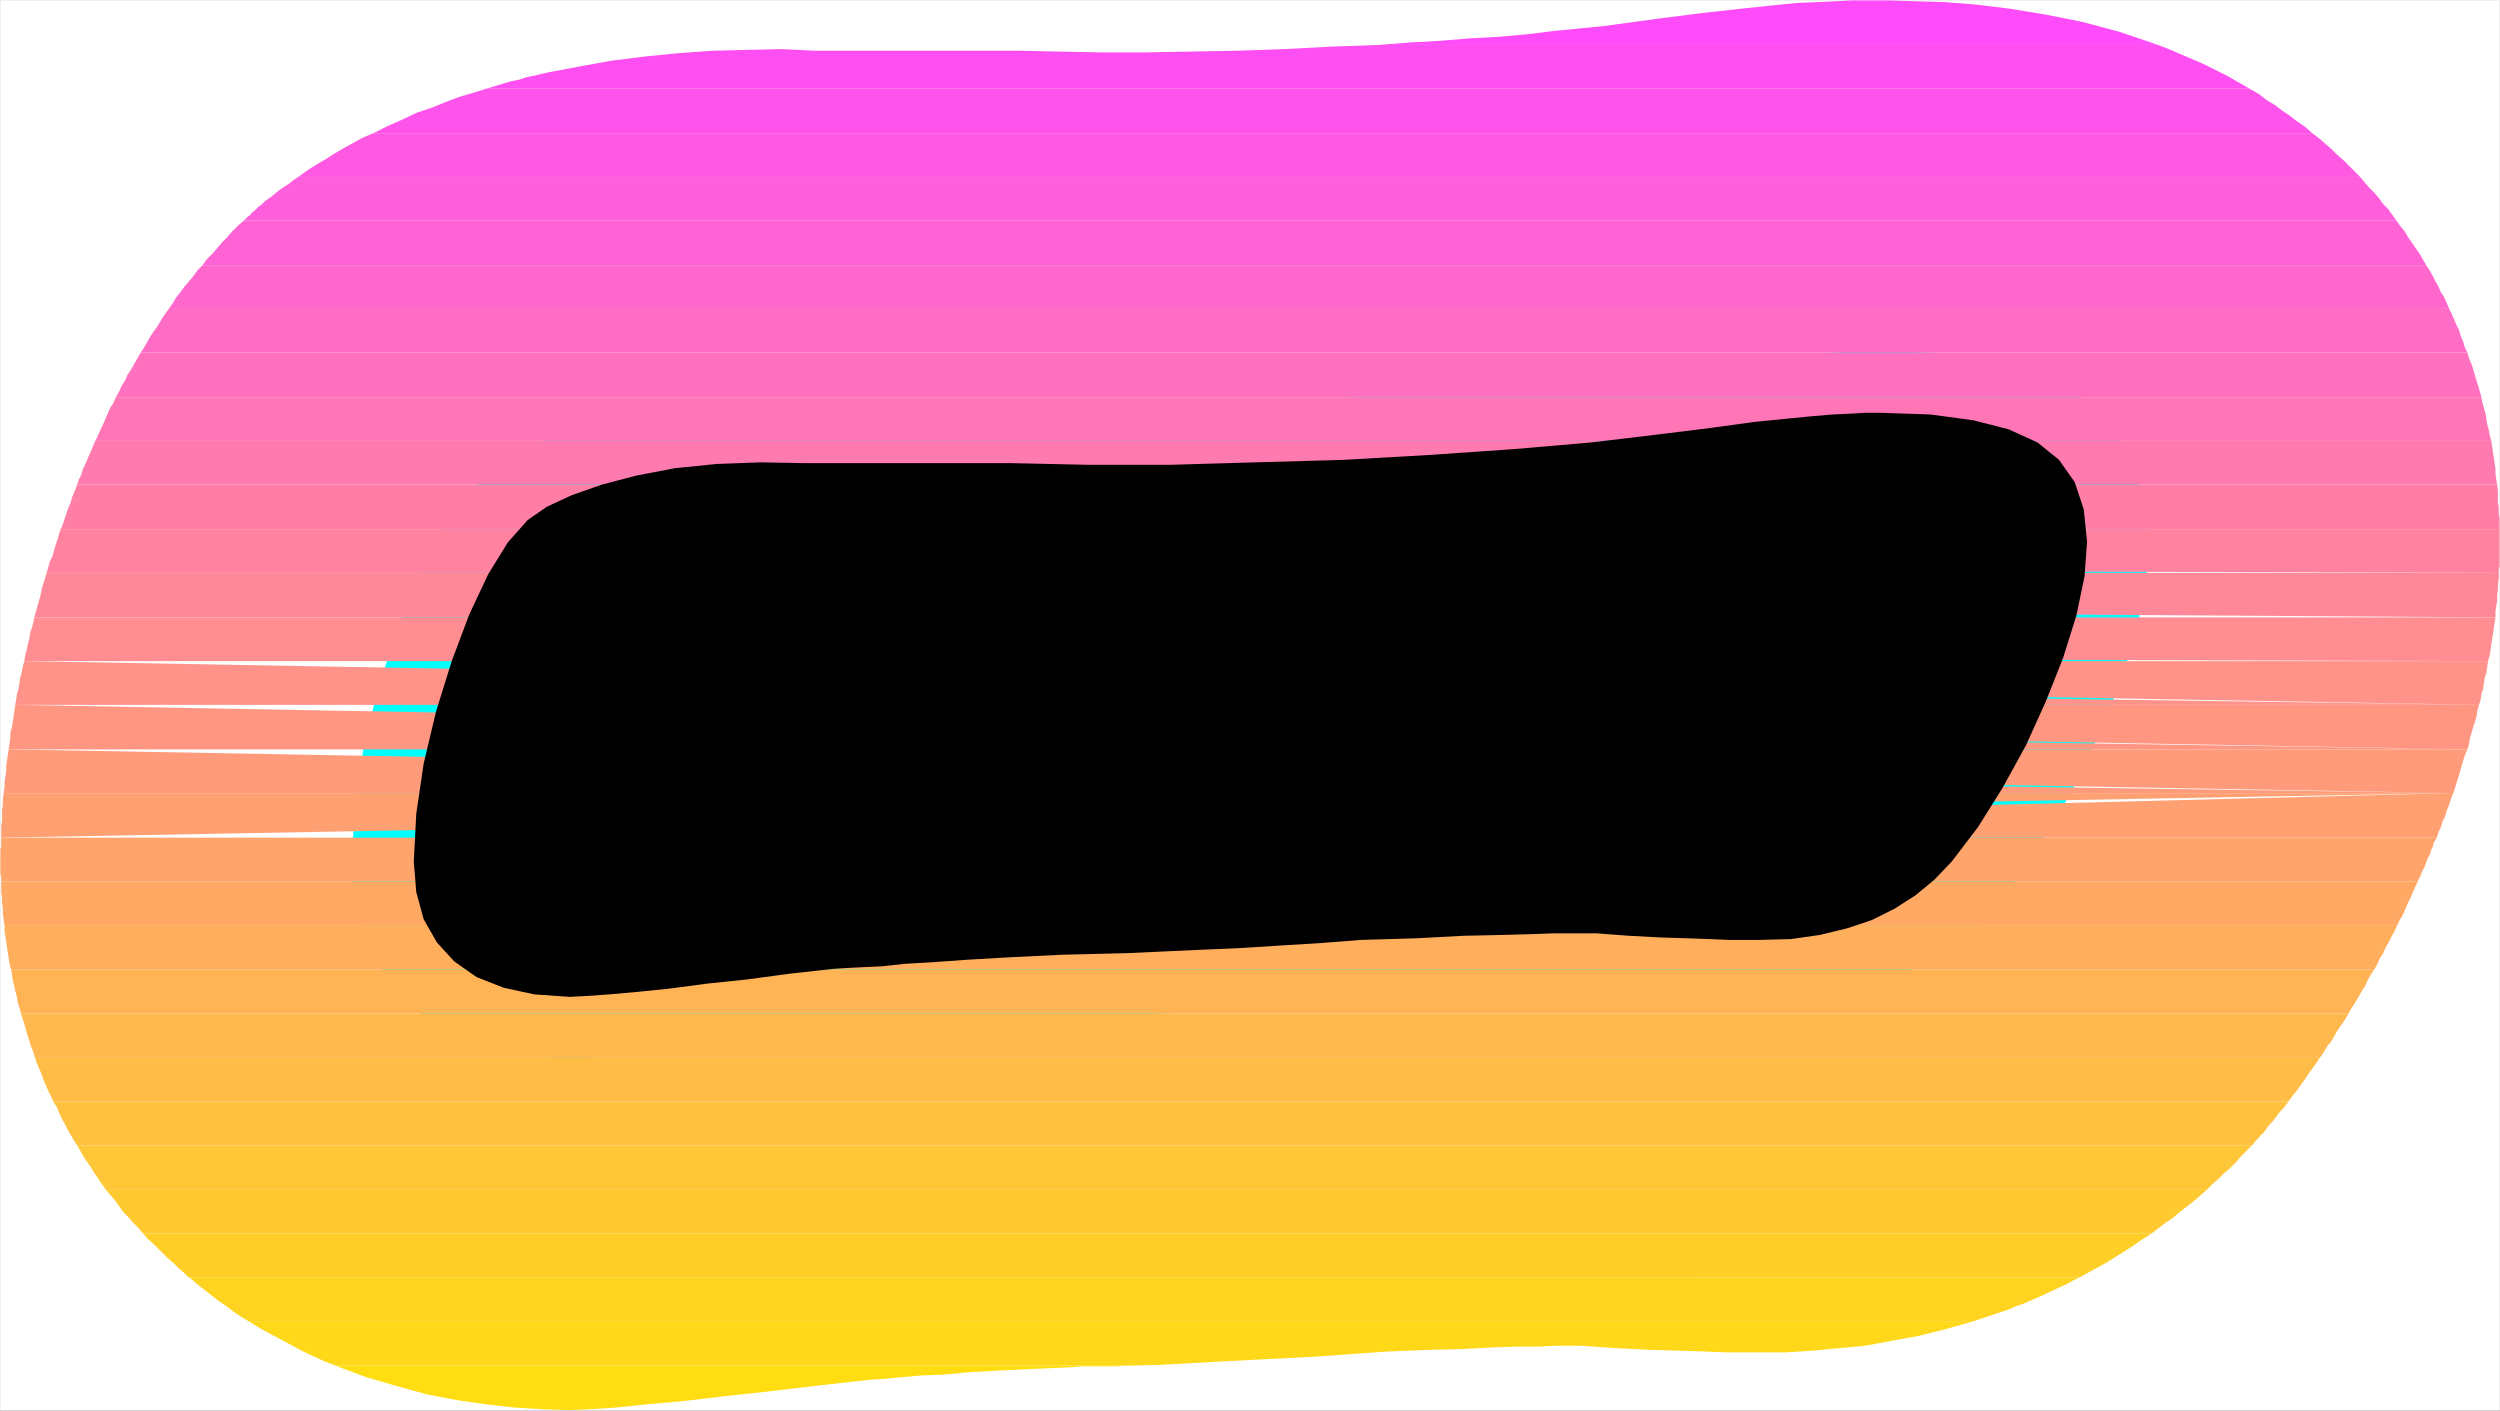
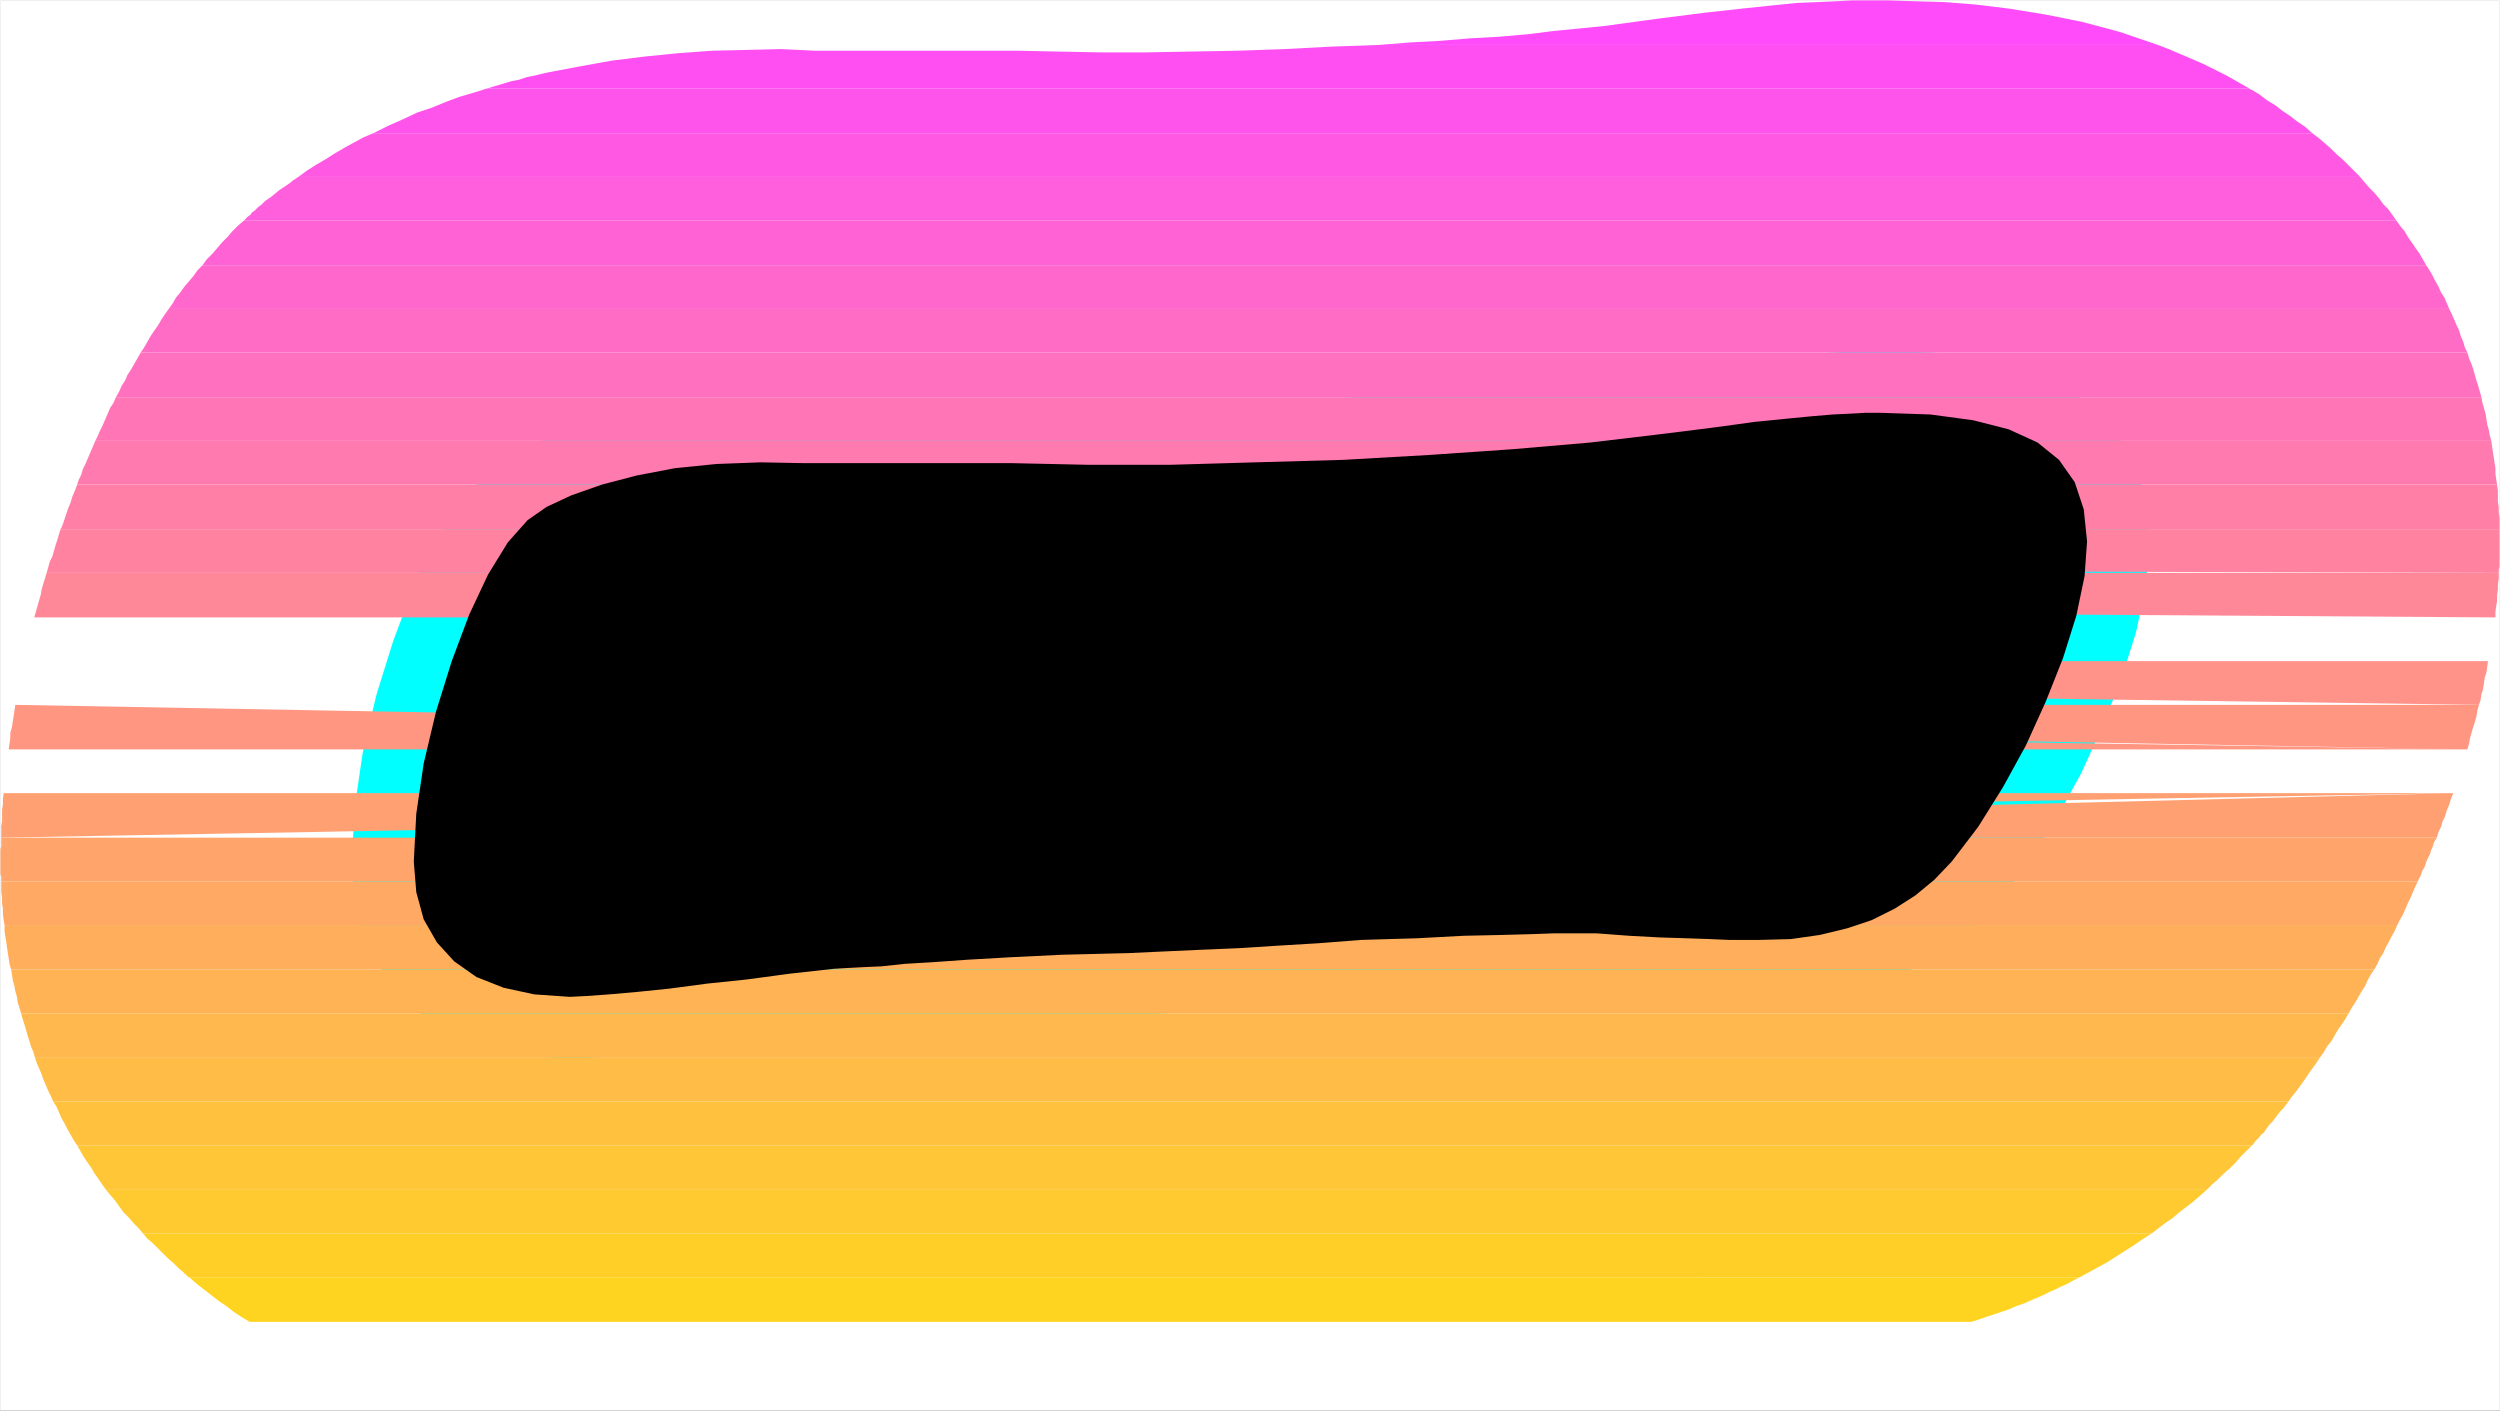
<svg xmlns="http://www.w3.org/2000/svg" xmlns:ns1="http://sodipodi.sourceforge.net/DTD/sodipodi-0.dtd" xmlns:ns2="http://www.inkscape.org/namespaces/inkscape" version="1.0" width="129.553mm" height="73.095mm" id="svg35" ns1:docname="Sunrise Normal Punc 26.wmf">
  <rect width="100%" height="100%" fill="#333333" stroke="none" />
  <ns1:namedview id="namedview35" pagecolor="#ffffff" bordercolor="#000000" borderopacity="0.25" ns2:showpageshadow="2" ns2:pageopacity="0.0" ns2:pagecheckerboard="0" ns2:deskcolor="#d1d1d1" ns2:document-units="mm" />
  <defs id="defs1">
    <pattern id="WMFhbasepattern" patternUnits="userSpaceOnUse" width="6" height="6" x="0" y="0" />
  </defs>
  <path style="fill:#ffffff;fill-opacity:1;fill-rule:evenodd;stroke:#ffffff;stroke-width:0.162px;stroke-linecap:round;stroke-linejoin:round;stroke-miterlimit:4;stroke-dasharray:none;stroke-opacity:1" d="M 0.081,0.081 V 276.184 H 489.567 V 0.081 v 0 z" id="path1" />
  <path style="fill:#000000;fill-opacity:1;fill-rule:evenodd;stroke:#00ffff;stroke-width:24.24px;stroke-linecap:round;stroke-linejoin:round;stroke-miterlimit:4;stroke-dasharray:none;stroke-opacity:1" d="m 157.641,90.715 -8.726,-0.162 -8.565,0.323 -8.08,0.808 -7.595,1.454 -6.787,1.777 -5.979,2.1 -4.848,2.262 -3.717,2.585 -3.878,4.362 -3.878,6.301 -3.717,7.916 -3.394,9.047 -3.07,9.855 -2.424,10.178 -1.454,9.855 -0.485,9.37 0.485,5.978 1.454,5.331 2.586,4.524 3.394,3.716 4.363,3.07 5.333,2.1 5.979,1.292 6.949,0.485 3.232,-0.162 4.525,-0.323 5.494,-0.485 6.302,-0.646 7.272,-0.969 7.757,-0.808 8.403,-1.131 8.726,-0.969 2.747,-0.162 3.07,-0.162 3.555,-0.162 4.525,-0.485 5.494,-0.323 6.787,-0.485 8.403,-0.485 10.019,-0.485 6.464,-0.162 6.626,-0.162 6.949,-0.323 7.11,-0.323 7.595,-0.323 7.595,-0.485 8.08,-0.485 8.242,-0.646 10.989,-0.323 9.05,-0.485 7.434,-0.162 5.979,-0.162 4.525,-0.162 h 3.555 2.586 1.939 l 6.464,0.485 5.979,0.323 5.171,0.162 4.686,0.162 3.717,0.162 h 2.909 2.101 0.97 l 6.141,-0.162 5.656,-0.808 5.333,-1.292 4.848,-1.616 4.525,-2.262 4.04,-2.585 3.717,-3.07 3.394,-3.554 5.171,-6.785 4.848,-7.755 4.525,-8.239 3.878,-8.563 3.394,-8.563 2.586,-8.239 1.616,-7.755 0.485,-6.785 -0.646,-6.301 -1.778,-5.331 -3.07,-4.362 -4.202,-3.393 -5.656,-2.585 -6.949,-1.777 -8.403,-1.131 -9.696,-0.323 h -3.07 l -2.909,0.162 -3.394,0.162 -3.878,0.323 -5.01,0.485 -6.464,0.646 -8.242,1.131 -10.342,1.292 -13.574,1.616 -15.029,1.292 -16.322,1.131 -16.968,0.969 -17.13,0.485 -16.806,0.485 h -16.16 l -14.867,-0.323 z" id="path2" />
  <path style="fill:#ff4bfa;fill-opacity:1;fill-rule:evenodd;stroke:none" d="m 269.952,8.805 h 152.712 l -7.595,-2.585 -7.272,-1.939 -7.272,-1.454 -6.949,-1.131 -6.626,-0.808 -6.141,-0.485 -5.818,-0.162 -5.171,-0.162 h -7.11 l -3.07,0.162 -3.555,0.162 -4.04,0.162 -4.848,0.485 -6.141,0.646 -7.272,0.808 -8.888,1.131 -10.666,1.454 -4.848,0.485 -5.01,0.485 -5.171,0.646 -5.494,0.485 -5.818,0.323 -5.818,0.485 -5.979,0.323 z" id="path3" />
  <path style="fill:#ff4ff2;fill-opacity:1;fill-rule:evenodd;stroke:none" d="M 95.263,17.368 H 440.602 l -2.262,-1.292 -2.262,-1.292 -2.262,-1.131 -2.262,-1.131 -2.262,-0.969 -2.262,-0.969 -2.262,-0.969 -2.101,-0.808 H 269.952 l -9.211,0.323 -9.211,0.485 -9.211,0.323 -9.211,0.162 -8.888,0.162 h -8.565 l -8.242,-0.162 -7.757,-0.162 h -39.915 l -6.787,-0.323 -6.787,0.162 -6.787,0.162 -6.626,0.485 -6.464,0.646 -6.464,0.808 -6.302,1.131 -5.979,1.131 -1.454,0.323 -1.293,0.323 -1.616,0.323 -1.454,0.485 -1.616,0.323 -1.616,0.485 -1.616,0.485 z" id="path4" />
  <path style="fill:#ff54eb;fill-opacity:1;fill-rule:evenodd;stroke:none" d="M 73.124,26.092 H 452.883 l -1.454,-1.292 -1.454,-0.969 -1.454,-1.131 -1.454,-0.969 -1.454,-1.131 -1.616,-0.969 -1.454,-1.131 -1.616,-0.969 h -0.162 v 0 0 0 l -0.162,-0.162 v 0 0 0 H 95.263 l -2.586,0.808 -2.747,0.808 -2.586,0.969 -2.747,1.131 -2.909,0.969 -2.747,1.292 -2.909,1.292 z" id="path5" />
  <path style="fill:#ff59e3;fill-opacity:1;fill-rule:evenodd;stroke:none" d="M 58.418,34.654 H 462.256 l -1.131,-1.131 -1.131,-1.131 -1.131,-1.131 -1.131,-0.969 -1.131,-1.131 -1.293,-1.131 -1.131,-0.969 -1.293,-0.969 H 73.124 l -1.939,0.808 -1.778,0.969 -1.778,0.969 -1.939,1.131 -1.778,1.131 -1.939,1.131 -1.778,1.131 z" id="path6" />
  <path style="fill:#ff5edc;fill-opacity:1;fill-rule:evenodd;stroke:none" d="M 47.753,43.217 H 469.367 l -0.808,-1.131 -0.808,-1.131 -0.97,-0.969 -0.808,-1.131 -0.97,-1.131 -0.97,-0.969 -0.97,-1.131 -0.808,-0.969 H 58.418 l -0.97,0.646 -0.808,0.646 -0.97,0.646 -0.97,0.646 -0.97,0.808 -0.808,0.646 -0.97,0.646 -0.808,0.808 -0.485,0.323 -0.485,0.485 -0.323,0.323 -0.485,0.323 -0.323,0.485 -0.485,0.323 -0.485,0.485 z" id="path7" />
  <path style="fill:#ff62d4;fill-opacity:1;fill-rule:evenodd;stroke:none" d="M 39.673,51.941 H 475.184 l -0.646,-1.131 -0.646,-1.131 -0.808,-1.131 -0.646,-0.969 -0.808,-1.131 -0.646,-1.131 -0.808,-0.969 -0.808,-1.131 H 47.753 l -1.131,0.969 -1.131,1.131 -0.97,1.131 -0.97,0.969 -0.97,1.131 -0.97,1.131 -1.131,1.131 z" id="path8" />
  <path style="fill:#ff67cd;fill-opacity:1;fill-rule:evenodd;stroke:none" d="M 33.047,60.504 H 479.709 l -0.485,-1.131 -0.485,-1.131 -0.646,-0.969 -0.485,-1.131 -0.646,-1.131 -0.485,-0.969 -0.646,-1.131 -0.646,-0.969 H 39.673 l -0.97,0.969 -0.808,1.131 -0.808,0.969 -0.97,1.131 -0.808,1.131 -0.808,0.969 -0.646,1.131 z" id="path9" />
  <path style="fill:#ff6cc5;fill-opacity:1;fill-rule:evenodd;stroke:none" d="M 27.553,69.066 H 483.264 l -0.485,-0.969 -0.323,-1.131 -0.485,-1.131 -0.323,-1.131 -0.485,-0.969 -0.485,-1.131 -0.485,-1.131 -0.485,-0.969 H 33.047 l -0.808,1.131 -0.646,0.969 -0.646,1.131 -0.808,1.131 -0.646,0.969 -0.646,1.131 -0.646,1.131 z" id="path10" />
  <path style="fill:#ff71be;fill-opacity:1;fill-rule:evenodd;stroke:none" d="M 22.705,77.79 H 486.011 l -0.323,-1.131 -0.323,-1.131 -0.323,-0.969 -0.323,-1.131 -0.323,-1.131 -0.323,-0.969 -0.485,-1.131 -0.323,-1.131 H 27.553 l -0.646,1.131 -0.646,1.131 -0.646,1.131 -0.646,0.969 -0.485,1.131 -0.646,0.969 -0.485,1.131 z" id="path11" />
  <path style="fill:#ff75b6;fill-opacity:1;fill-rule:evenodd;stroke:none" d="M 18.665,86.353 H 487.951 l -0.323,-1.131 -0.162,-0.969 -0.323,-1.131 -0.162,-1.131 -0.162,-0.969 -0.323,-1.131 -0.323,-1.131 -0.162,-0.969 H 22.705 l -0.485,1.131 -0.646,0.969 -0.485,1.131 -0.485,1.131 -0.485,1.131 -0.485,0.969 -0.485,1.131 z" id="path12" />
  <path style="fill:#ff7aaf;fill-opacity:1;fill-rule:evenodd;stroke:none" d="M 15.11,94.916 H 489.082 l -0.162,-0.969 -0.162,-1.131 v -1.131 l -0.162,-0.969 -0.162,-1.131 -0.162,-0.969 -0.162,-1.131 -0.162,-1.131 H 18.665 l -0.485,1.131 -0.485,1.131 -0.485,1.131 -0.485,1.131 -0.485,0.969 -0.323,1.131 -0.485,0.969 z" id="path13" />
  <path style="fill:#ff7fa7;fill-opacity:1;fill-rule:evenodd;stroke:none" d="m 259.61,103.64 h 0.323 0.323 l 0.323,-0.162 h 0.323 0.323 0.323 0.323 0.323 l 12.12,-0.485 10.181,-0.323 8.565,-0.323 7.11,-0.162 5.656,-0.162 h 4.363 3.232 2.262 l 5.333,0.485 5.171,0.162 4.686,0.323 4.363,0.162 h 3.555 l 2.909,0.162 h 1.939 0.97 v 0 l -0.162,0.162 v 0 h -0.162 -0.162 v 0 l -0.162,0.162 v 0 h 145.601 v -1.131 -0.969 l -0.162,-1.131 v -1.131 l -0.162,-0.969 v -1.131 -1.131 l -0.162,-1.131 H 15.11 l -0.485,1.292 -0.485,1.131 -0.323,1.131 -0.485,1.131 -0.323,0.969 -0.323,0.969 -0.323,0.969 -0.323,0.808 v 0.162 0 h -0.162 v 0 0 0 0.162 0 z" id="path14" />
  <path style="fill:#ff83a0;fill-opacity:1;fill-rule:evenodd;stroke:none" d="m 335.562,112.202 -0.485,-0.323 -0.323,-0.323 -0.485,-0.323 -0.485,-0.485 -0.485,-0.323 -0.485,-0.323 -0.485,-0.323 -0.485,-0.323 3.717,-3.877 h 1.131 l 1.131,-0.162 1.131,-0.162 1.131,-0.323 0.97,-0.323 0.97,-0.323 0.97,-0.323 0.97,-0.323 h 145.601 v 0.162 0.323 0.162 0.162 0.323 0.162 0.162 0.323 1.454 0.646 0.646 0.646 0.808 0.646 0.646 l -0.162,0.646 v 0.646 z m 153.843,0 -115.382,-0.323 -86.133,-0.323 -60.923,-0.323 -39.754,-0.323 -23.109,-0.323 -10.504,-0.485 -1.939,-0.323 2.101,-0.323 9.534,-0.485 2.586,-0.162 2.909,-0.162 3.717,-0.323 4.525,-0.323 5.333,-0.323 6.626,-0.485 7.757,-0.485 9.211,-0.485 5.818,-0.162 5.979,-0.162 6.464,-0.162 6.787,-0.323 6.949,-0.485 7.11,-0.323 7.272,-0.485 7.272,-0.485 H 11.878 l -0.323,0.969 -0.323,1.131 -0.323,0.969 -0.323,1.131 -0.323,1.131 -0.485,0.969 -0.323,1.131 -0.323,1.131 z" id="path15" />
  <path style="fill:#ff8898;fill-opacity:1;fill-rule:evenodd;stroke:none" d="m 344.612,120.926 -0.97,-1.292 -1.131,-1.131 -1.131,-1.131 -0.97,-0.969 -1.131,-1.131 -1.293,-0.969 -1.131,-1.131 -1.293,-0.969 h 153.843 v 1.131 l -0.162,1.131 v 0.969 l -0.162,1.131 v 1.131 l -0.162,0.969 -0.162,1.131 v 1.131 z m 144.147,0 -122.977,-0.808 -92.435,-0.808 -66.741,-0.808 -44.925,-0.808 -27.634,-0.808 -14.706,-0.808 -5.979,-0.808 -1.778,-0.808 h 1.454 l 1.939,-0.162 2.101,-0.162 2.424,-0.323 2.909,-0.323 2.909,-0.323 3.394,-0.485 3.394,-0.485 H 9.13 l -0.323,1.131 -0.323,0.969 -0.323,1.131 -0.162,0.969 -0.323,1.131 -0.323,1.131 -0.323,1.131 -0.323,1.131 z" id="path16" />
-   <path style="fill:#ff8d91;fill-opacity:1;fill-rule:evenodd;stroke:none" d="m 350.752,129.489 -0.646,-1.131 -0.808,-1.131 -0.646,-1.131 -0.808,-1.131 -0.808,-0.969 -0.646,-1.131 -0.97,-0.969 -0.808,-0.969 h 144.147 l -0.162,0.969 -0.162,1.131 -0.162,1.131 -0.162,0.969 -0.162,1.131 -0.162,1.131 -0.162,0.969 -0.323,1.131 z m 136.552,0 -113.928,-0.323 -85.81,-0.162 -61.408,-0.323 -41.046,-0.323 -25.048,-0.162 -12.766,-0.323 -4.686,-0.323 -0.646,-0.323 -3.232,-0.162 -3.232,-0.323 -2.909,-0.485 -2.747,-0.808 -2.586,-0.969 -2.586,-1.131 -2.424,-1.131 -2.101,-1.292 H 6.706 l -0.162,0.969 -0.323,1.131 -0.323,0.969 -0.162,1.131 -0.323,1.131 -0.162,0.969 -0.323,1.131 -0.162,1.131 z" id="path17" />
-   <path style="fill:#ff9289;fill-opacity:1;fill-rule:evenodd;stroke:none" d="m 354.469,138.052 -0.323,-1.131 -0.485,-1.131 -0.485,-0.969 -0.323,-1.131 -0.485,-1.131 -0.646,-0.969 -0.485,-1.131 -0.485,-0.969 h 136.552 l -0.162,1.131 -0.162,1.131 -0.323,0.969 -0.162,1.131 -0.162,1.131 -0.323,0.969 -0.162,1.131 -0.323,0.969 z m 131.057,0 -113.281,-1.616 -85.163,-1.131 -61.085,-0.323 h -40.723 l -24.725,0.485 -12.605,0.646 -4.525,0.969 -0.485,0.969 H 2.99 l 0.162,-0.969 0.162,-1.131 0.323,-1.131 0.162,-0.969 0.162,-1.131 0.323,-1.131 0.162,-0.969 0.323,-1.131 z" id="path18" />
+   <path style="fill:#ff9289;fill-opacity:1;fill-rule:evenodd;stroke:none" d="m 354.469,138.052 -0.323,-1.131 -0.485,-1.131 -0.485,-0.969 -0.323,-1.131 -0.485,-1.131 -0.646,-0.969 -0.485,-1.131 -0.485,-0.969 h 136.552 l -0.162,1.131 -0.162,1.131 -0.323,0.969 -0.162,1.131 -0.162,1.131 -0.323,0.969 -0.162,1.131 -0.323,0.969 z m 131.057,0 -113.281,-1.616 -85.163,-1.131 -61.085,-0.323 h -40.723 l -24.725,0.485 -12.605,0.646 -4.525,0.969 -0.485,0.969 H 2.99 z" id="path18" />
  <path style="fill:#ff9682;fill-opacity:1;fill-rule:evenodd;stroke:none" d="m 356.57,146.776 -0.162,-1.131 -0.323,-1.131 -0.162,-1.131 -0.323,-1.131 -0.162,-0.969 -0.323,-1.131 -0.323,-0.969 -0.323,-1.131 h 131.057 l -0.323,1.131 -0.162,1.131 -0.323,1.131 -0.323,0.969 -0.323,1.131 -0.323,1.131 -0.162,0.969 -0.323,1.131 z m 126.694,0 -112.15,-1.777 -84.194,-0.969 -60.115,-0.485 h -40.238 l -24.24,0.485 -12.282,0.808 -4.363,0.808 -0.162,1.131 H 1.697 l 0.162,-1.131 0.162,-1.131 v -0.969 l 0.323,-1.131 0.162,-1.131 0.162,-0.969 0.162,-1.131 0.162,-1.131 z" id="path19" />
-   <path style="fill:#ff9b7a;fill-opacity:1;fill-rule:evenodd;stroke:none" d="m 357.216,155.338 v -1.131 -1.131 l -0.162,-0.969 v -1.131 l -0.162,-1.131 v -1.131 l -0.162,-0.969 -0.162,-0.969 h 126.694 l -0.485,1.131 -0.323,0.969 -0.323,1.131 -0.323,1.131 -0.323,1.131 -0.323,0.969 -0.323,1.131 -0.323,0.969 z m 123.301,0 -110.211,-1.616 -82.578,-1.131 -59.146,-0.323 h -39.269 l -23.755,0.485 -11.797,0.646 -4.04,0.969 v 0.969 H 0.727 l 0.162,-1.131 v -0.969 l 0.162,-1.131 0.162,-1.131 v -0.969 l 0.162,-1.131 0.162,-1.131 0.162,-0.969 z" id="path20" />
  <path style="fill:#ffa073;fill-opacity:1;fill-rule:evenodd;stroke:none" d="m 357.216,155.338 v 0.162 0.162 0.162 l 1.939,0.162 1.778,0.485 1.616,0.808 1.293,0.808 1.293,0.969 1.131,1.131 1.131,0.808 0.97,0.646 h -1.939 l -1.939,0.162 -2.101,0.162 -2.262,0.162 -2.747,0.323 -3.394,0.323 -4.202,0.485 -5.171,0.808 h 132.673 l 0.323,-1.131 0.485,-0.969 0.323,-1.131 0.485,-0.969 0.323,-1.131 0.485,-1.131 0.323,-1.131 0.485,-1.131 z m 123.301,0 -107.625,2.746 -80.8,2.1 -57.853,1.454 -38.784,0.969 -23.432,0.646 -11.958,0.323 h -4.202 -0.485 l -0.808,-0.969 -0.646,-0.969 -0.808,-1.131 -0.646,-0.969 -0.808,-0.969 -0.646,-1.131 -0.646,-0.969 -0.646,-1.131 H 0.727 l -0.162,1.131 v 1.131 l -0.162,0.969 v 1.131 1.131 l -0.162,0.969 v 1.131 1.131 z" id="path21" />
  <path style="fill:#ffa56b;fill-opacity:1;fill-rule:evenodd;stroke:none" d="m 344.612,164.062 h -0.97 l -1.131,0.162 -0.97,0.162 -1.131,0.162 -1.131,0.162 -1.293,0.162 -1.131,0.162 -1.293,0.162 -14.867,1.616 -16.806,1.616 -18.099,1.131 -18.746,1.131 -18.907,0.646 -18.746,0.485 h -17.776 l -16.483,-0.323 h -39.754 l -1.778,-0.162 h -1.939 -1.939 l -1.939,0.162 h -1.778 l -1.616,0.162 -1.293,0.162 -1.131,0.162 0.97,-0.808 1.131,-0.969 1.293,-1.131 1.454,-1.131 1.454,-1.131 1.778,-1.131 1.778,-0.969 2.101,-0.646 H 0.242 v 0.485 0.646 0.646 l -0.162,0.485 v 0.646 0.646 0.646 0.485 0.485 0.485 0.485 0.485 0.485 l 0.162,0.485 v 0.485 0.485 H 473.568 l 0.162,-0.485 0.323,-0.485 0.162,-0.485 0.162,-0.485 0.162,-0.323 0.323,-0.485 0.162,-0.485 0.162,-0.485 0.162,-0.485 0.323,-0.646 0.323,-0.646 0.162,-0.646 0.323,-0.646 0.162,-0.646 0.323,-0.646 0.323,-0.485 z" id="path22" />
  <path style="fill:#ffa964;fill-opacity:1;fill-rule:evenodd;stroke:none" d="M 0.889,181.188 H 469.528 l 0.485,-0.969 0.646,-1.131 0.485,-1.131 0.485,-1.131 0.485,-0.969 0.485,-1.131 0.485,-1.131 0.485,-0.969 H 0.242 v 1.131 0.969 l 0.162,1.131 v 1.131 l 0.162,0.969 v 1.131 l 0.162,1.131 z" id="path23" />
  <path style="fill:#ffae5c;fill-opacity:1;fill-rule:evenodd;stroke:none" d="M 2.182,189.912 H 465.003 l 0.646,-1.131 0.485,-1.131 0.646,-0.969 0.485,-1.131 0.646,-1.131 0.485,-0.969 0.646,-1.131 0.485,-1.131 H 0.889 v 1.131 l 0.162,1.131 0.162,0.969 0.162,1.131 0.162,1.131 0.162,0.969 0.162,1.131 z" id="path24" />
  <path style="fill:#ffb355;fill-opacity:1;fill-rule:evenodd;stroke:none" d="M 4.121,198.474 H 459.994 l 0.646,-1.131 0.646,-0.969 0.646,-1.131 0.646,-1.131 0.646,-0.969 0.485,-1.131 0.646,-1.131 0.646,-0.969 H 2.182 l 0.162,0.969 0.162,1.131 0.323,1.131 0.162,0.969 0.323,1.131 0.162,1.131 0.323,0.969 z" id="path25" />
  <path style="fill:#ffb84d;fill-opacity:1;fill-rule:evenodd;stroke:none" d="M 6.868,207.199 H 454.338 l 0.808,-1.131 0.646,-1.131 0.808,-0.969 0.646,-1.131 0.646,-1.131 0.808,-1.131 0.646,-0.969 0.646,-1.131 H 4.121 l 0.323,1.131 0.323,0.969 0.323,1.131 0.323,1.131 0.323,0.969 0.323,1.131 0.485,1.131 z" id="path26" />
  <path style="fill:#ffbc46;fill-opacity:1;fill-rule:evenodd;stroke:none" d="M 10.423,215.761 H 448.197 l 0.808,-1.131 0.808,-0.969 0.808,-1.131 0.808,-1.131 0.646,-0.969 0.808,-1.131 0.808,-1.131 0.646,-0.969 H 6.868 l 0.323,0.969 0.485,1.131 0.485,1.131 0.323,0.969 0.485,1.131 0.485,1.131 0.485,0.969 z" id="path27" />
  <path style="fill:#ffc13e;fill-opacity:1;fill-rule:evenodd;stroke:none" d="M 15.11,224.324 H 441.087 l 0.323,-0.323 0.323,-0.485 0.485,-0.485 0.323,-0.323 0.323,-0.485 0.485,-0.323 0.323,-0.485 0.323,-0.485 0.485,-0.646 0.646,-0.646 0.485,-0.646 0.485,-0.646 0.485,-0.646 0.646,-0.646 0.485,-0.646 0.485,-0.646 H 10.423 l 0.646,0.969 0.485,1.131 0.485,1.131 0.646,1.131 0.485,0.969 0.646,1.131 0.646,1.131 z" id="path28" />
  <path style="fill:#ffc637;fill-opacity:1;fill-rule:evenodd;stroke:none" d="M 20.766,233.048 H 432.199 l 1.131,-1.131 1.131,-0.969 1.131,-1.131 1.131,-0.969 1.131,-1.131 0.97,-1.131 1.131,-1.131 1.131,-1.131 H 15.11 l 0.646,1.131 0.646,1.131 0.646,0.969 0.808,1.131 0.646,1.131 0.808,1.131 0.646,0.969 z" id="path29" />
  <path style="fill:#ffca2f;fill-opacity:1;fill-rule:evenodd;stroke:none" d="M 28.038,241.61 H 421.372 l 1.293,-0.969 1.454,-1.131 1.454,-0.969 1.293,-1.131 1.293,-0.969 1.454,-1.131 1.293,-1.131 1.293,-1.131 H 20.766 l 0.808,0.969 0.97,1.131 0.808,1.131 0.808,1.131 0.97,0.969 0.97,1.131 0.97,0.969 z" id="path30" />
  <path style="fill:#ffcf28;fill-opacity:1;fill-rule:evenodd;stroke:none" d="M 37.087,250.173 H 407.312 l 1.778,-0.969 1.778,-0.969 1.778,-0.969 1.778,-1.131 1.778,-1.131 1.778,-1.131 1.616,-1.131 1.778,-1.131 H 28.038 l 0.808,0.969 1.131,0.969 0.97,0.969 0.97,0.969 0.97,0.969 1.131,0.969 0.97,0.969 1.131,0.969 v 0.162 h 0.162 l 0.162,0.162 0.162,0.162 v 0 l 0.162,0.162 0.162,0.162 z" id="path31" />
  <path style="fill:#ffd420;fill-opacity:1;fill-rule:evenodd;stroke:none" d="M 48.884,258.897 H 386.143 l 1.454,-0.485 1.454,-0.485 1.454,-0.485 1.454,-0.485 1.454,-0.485 1.454,-0.646 1.454,-0.485 1.454,-0.646 1.131,-0.485 1.131,-0.485 1.293,-0.646 1.131,-0.485 1.293,-0.646 1.131,-0.485 1.131,-0.646 1.293,-0.646 H 37.087 l 1.454,1.292 1.454,1.131 1.454,1.131 1.454,1.131 1.454,0.969 1.454,1.131 1.454,0.969 z" id="path32" />
-   <path style="fill:#ffd919;fill-opacity:1;fill-rule:evenodd;stroke:none" d="M 65.69,267.46 H 222.119 l 5.656,-0.162 5.656,-0.323 5.979,-0.323 6.141,-0.323 6.302,-0.323 6.302,-0.323 6.626,-0.485 6.787,-0.485 8.08,-0.323 6.787,-0.162 5.979,-0.323 5.01,-0.162 h 4.04 l 3.394,-0.162 h 2.747 2.101 l 7.11,0.485 6.464,0.323 5.818,0.162 4.848,0.162 4.202,0.162 h 3.232 2.101 1.131 5.171 l 5.171,-0.323 5.171,-0.485 5.171,-0.485 5.171,-0.969 5.333,-0.969 5.171,-1.292 5.171,-1.454 H 48.884 l 2.101,1.292 2.101,1.131 2.101,1.131 2.101,1.131 2.101,1.131 2.101,0.969 2.101,0.969 z" id="path33" />
-   <path style="fill:#ffdd11;fill-opacity:1;fill-rule:evenodd;stroke:none" d="M 222.119,267.46 H 65.69 l 5.979,2.262 6.141,1.777 5.818,1.616 5.979,1.131 5.656,0.808 5.656,0.646 5.494,0.323 5.171,0.162 3.717,-0.162 5.171,-0.323 6.141,-0.646 7.272,-0.646 8.242,-0.969 8.888,-0.969 9.534,-1.131 10.019,-1.131 2.909,-0.162 3.232,-0.323 3.717,-0.323 4.363,-0.162 5.171,-0.485 5.818,-0.323 6.626,-0.323 7.595,-0.323 1.454,-0.162 h 1.454 1.454 1.616 1.454 1.454 l 1.616,-0.162 z" id="path34" />
  <path style="fill:#000000;fill-opacity:1;fill-rule:evenodd;stroke:none" d="m 157.641,90.715 -8.726,-0.162 -8.565,0.323 -8.08,0.808 -7.595,1.454 -6.787,1.777 -5.979,2.1 -4.848,2.262 -3.717,2.585 -3.878,4.362 -3.878,6.301 -3.717,7.916 -3.394,9.047 -3.07,9.855 -2.424,10.178 -1.454,9.855 -0.485,9.37 0.485,5.978 1.454,5.331 2.586,4.524 3.394,3.716 4.363,3.07 5.333,2.1 5.979,1.292 6.949,0.485 3.232,-0.162 4.525,-0.323 5.494,-0.485 6.302,-0.646 7.272,-0.969 7.757,-0.808 8.403,-1.131 8.726,-0.969 2.747,-0.162 3.07,-0.162 3.555,-0.162 4.525,-0.485 5.494,-0.323 6.787,-0.485 8.403,-0.485 10.019,-0.485 6.464,-0.162 6.626,-0.162 6.949,-0.323 7.11,-0.323 7.595,-0.323 7.595,-0.485 8.08,-0.485 8.242,-0.646 10.989,-0.323 9.05,-0.485 7.434,-0.162 5.979,-0.162 4.525,-0.162 h 3.555 2.586 1.939 l 6.464,0.485 5.979,0.323 5.171,0.162 4.686,0.162 3.717,0.162 h 2.909 2.101 0.97 l 6.141,-0.162 5.656,-0.808 5.333,-1.292 4.848,-1.616 4.525,-2.262 4.04,-2.585 3.717,-3.07 3.394,-3.554 5.171,-6.785 4.848,-7.755 4.525,-8.239 3.878,-8.563 3.394,-8.563 2.586,-8.239 1.616,-7.755 0.485,-6.785 -0.646,-6.301 -1.778,-5.331 -3.07,-4.362 -4.202,-3.393 -5.656,-2.585 -6.949,-1.777 -8.403,-1.131 -9.696,-0.323 h -3.07 l -2.909,0.162 -3.394,0.162 -3.878,0.323 -5.01,0.485 -6.464,0.646 -8.242,1.131 -10.342,1.292 -13.574,1.616 -15.029,1.292 -16.322,1.131 -16.968,0.969 -17.13,0.485 -16.806,0.485 h -16.16 l -14.867,-0.323 z" id="path35" />
</svg>